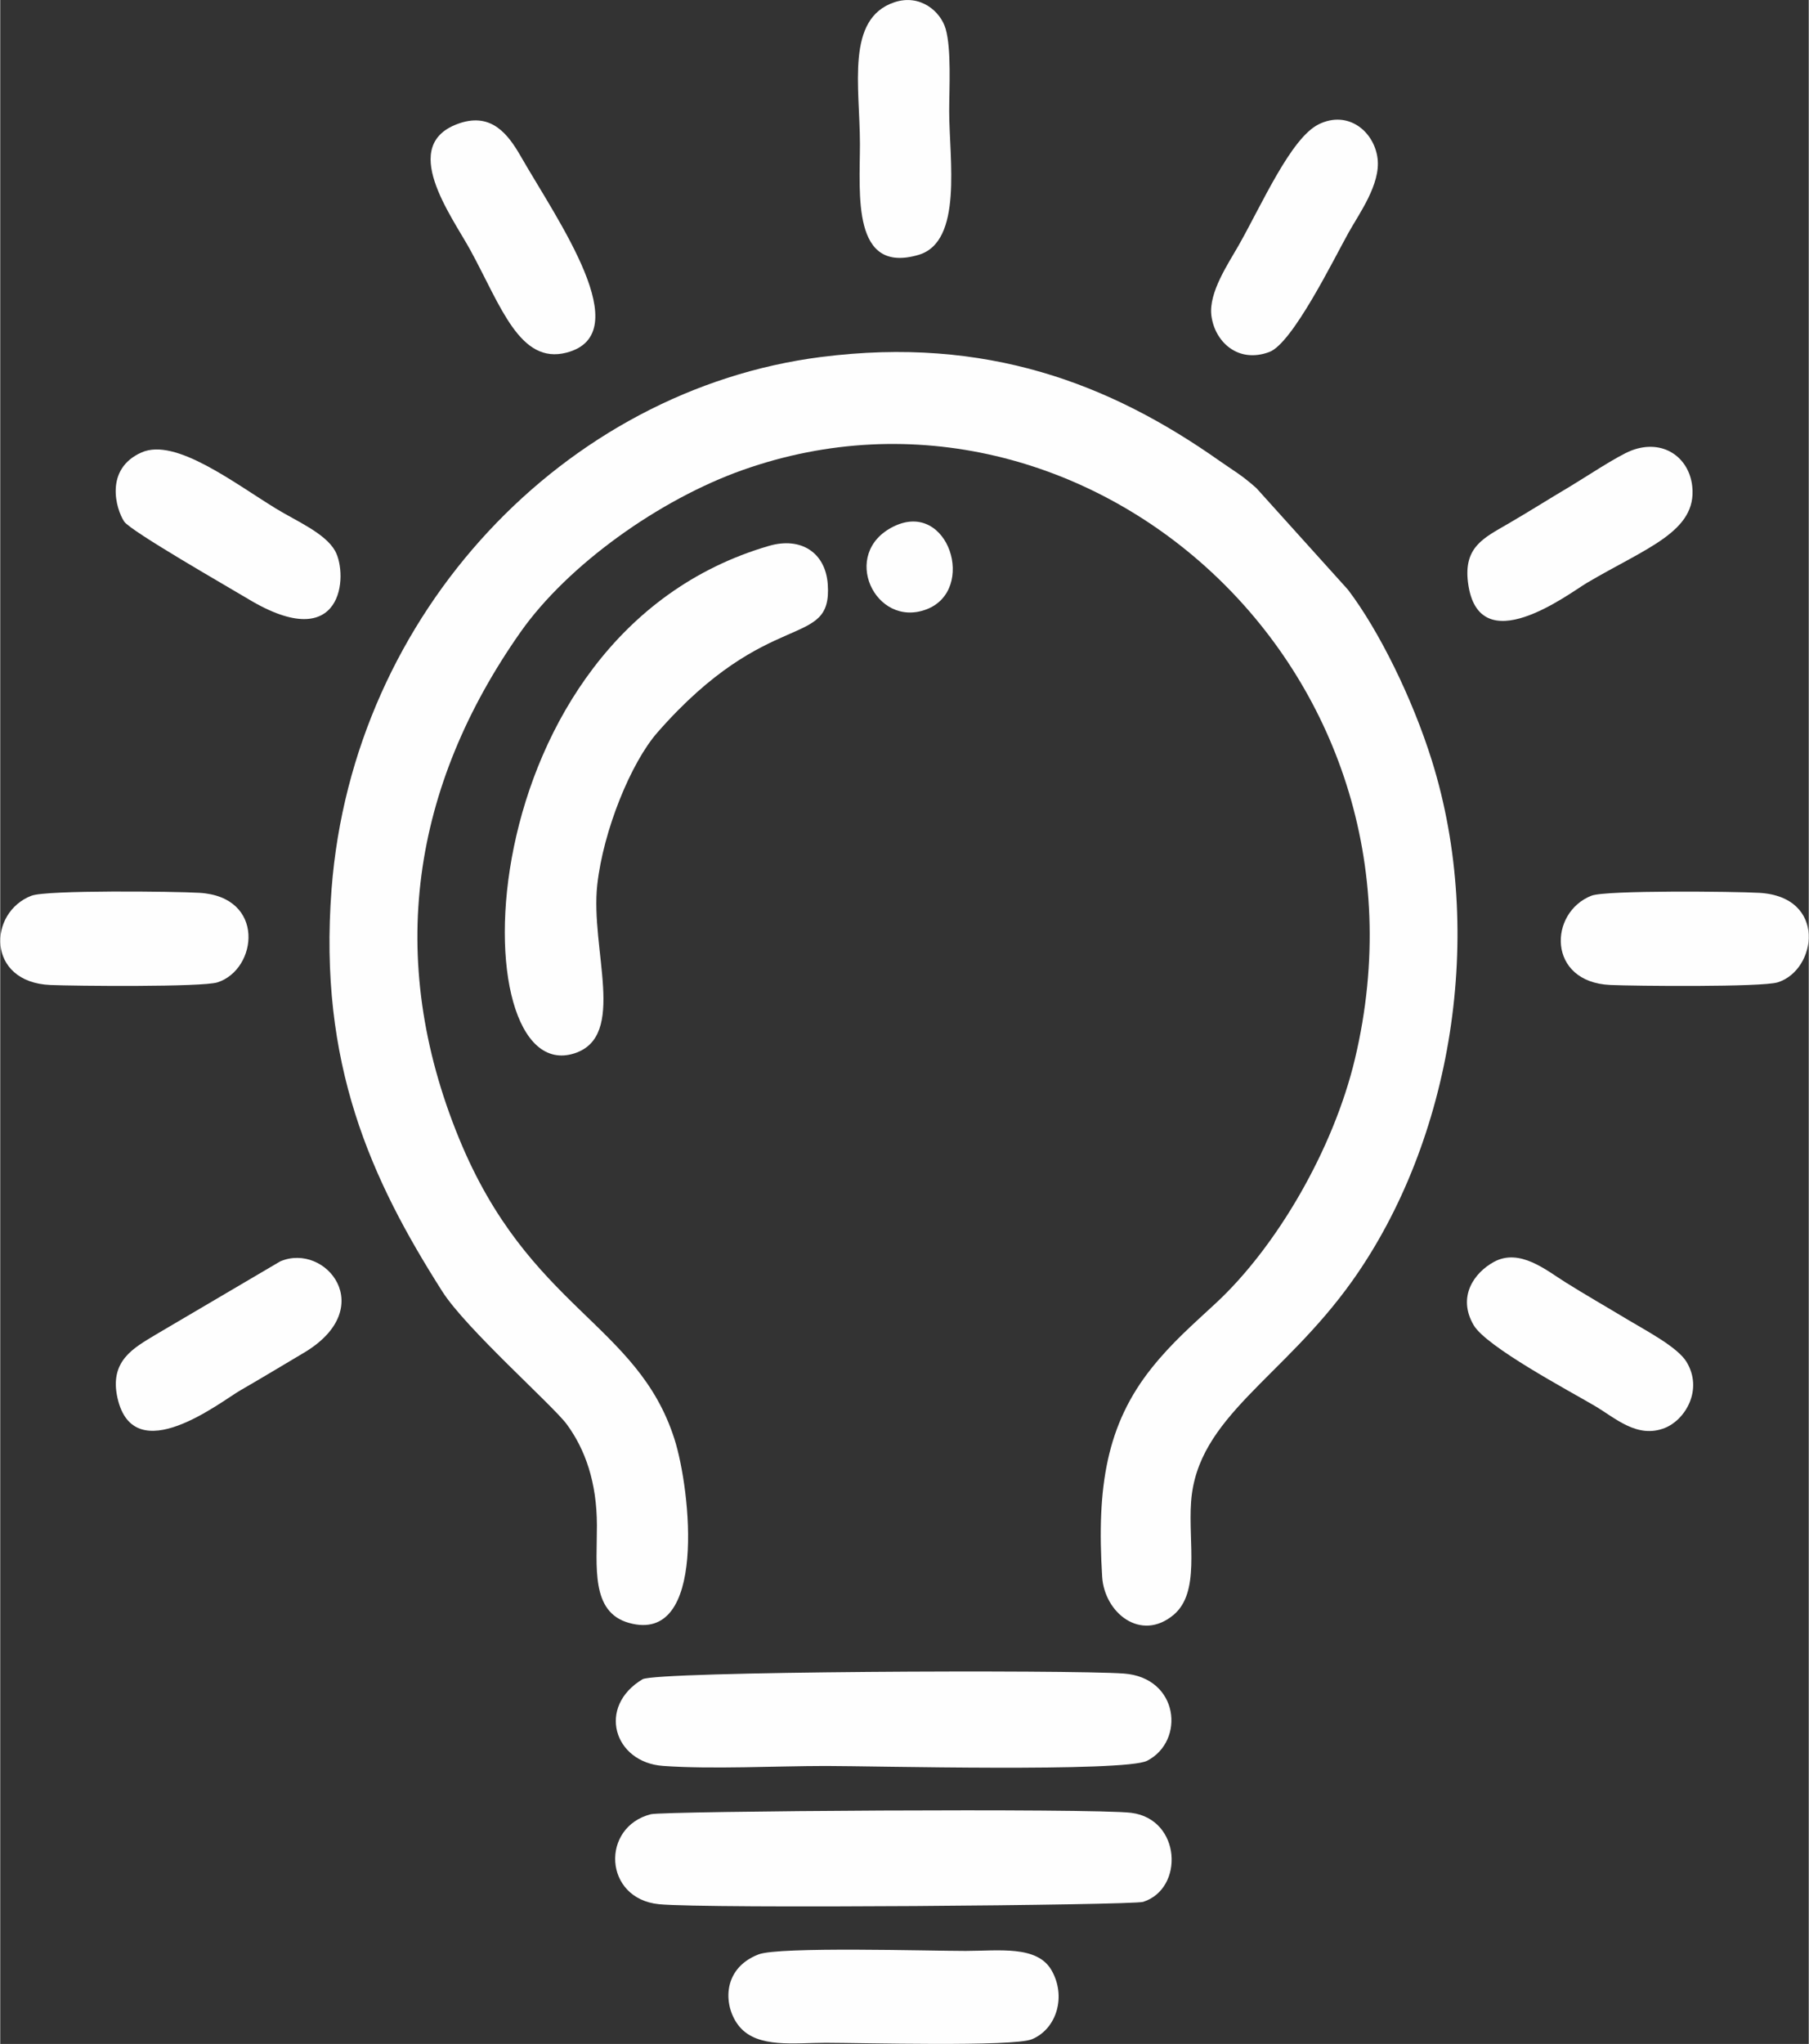
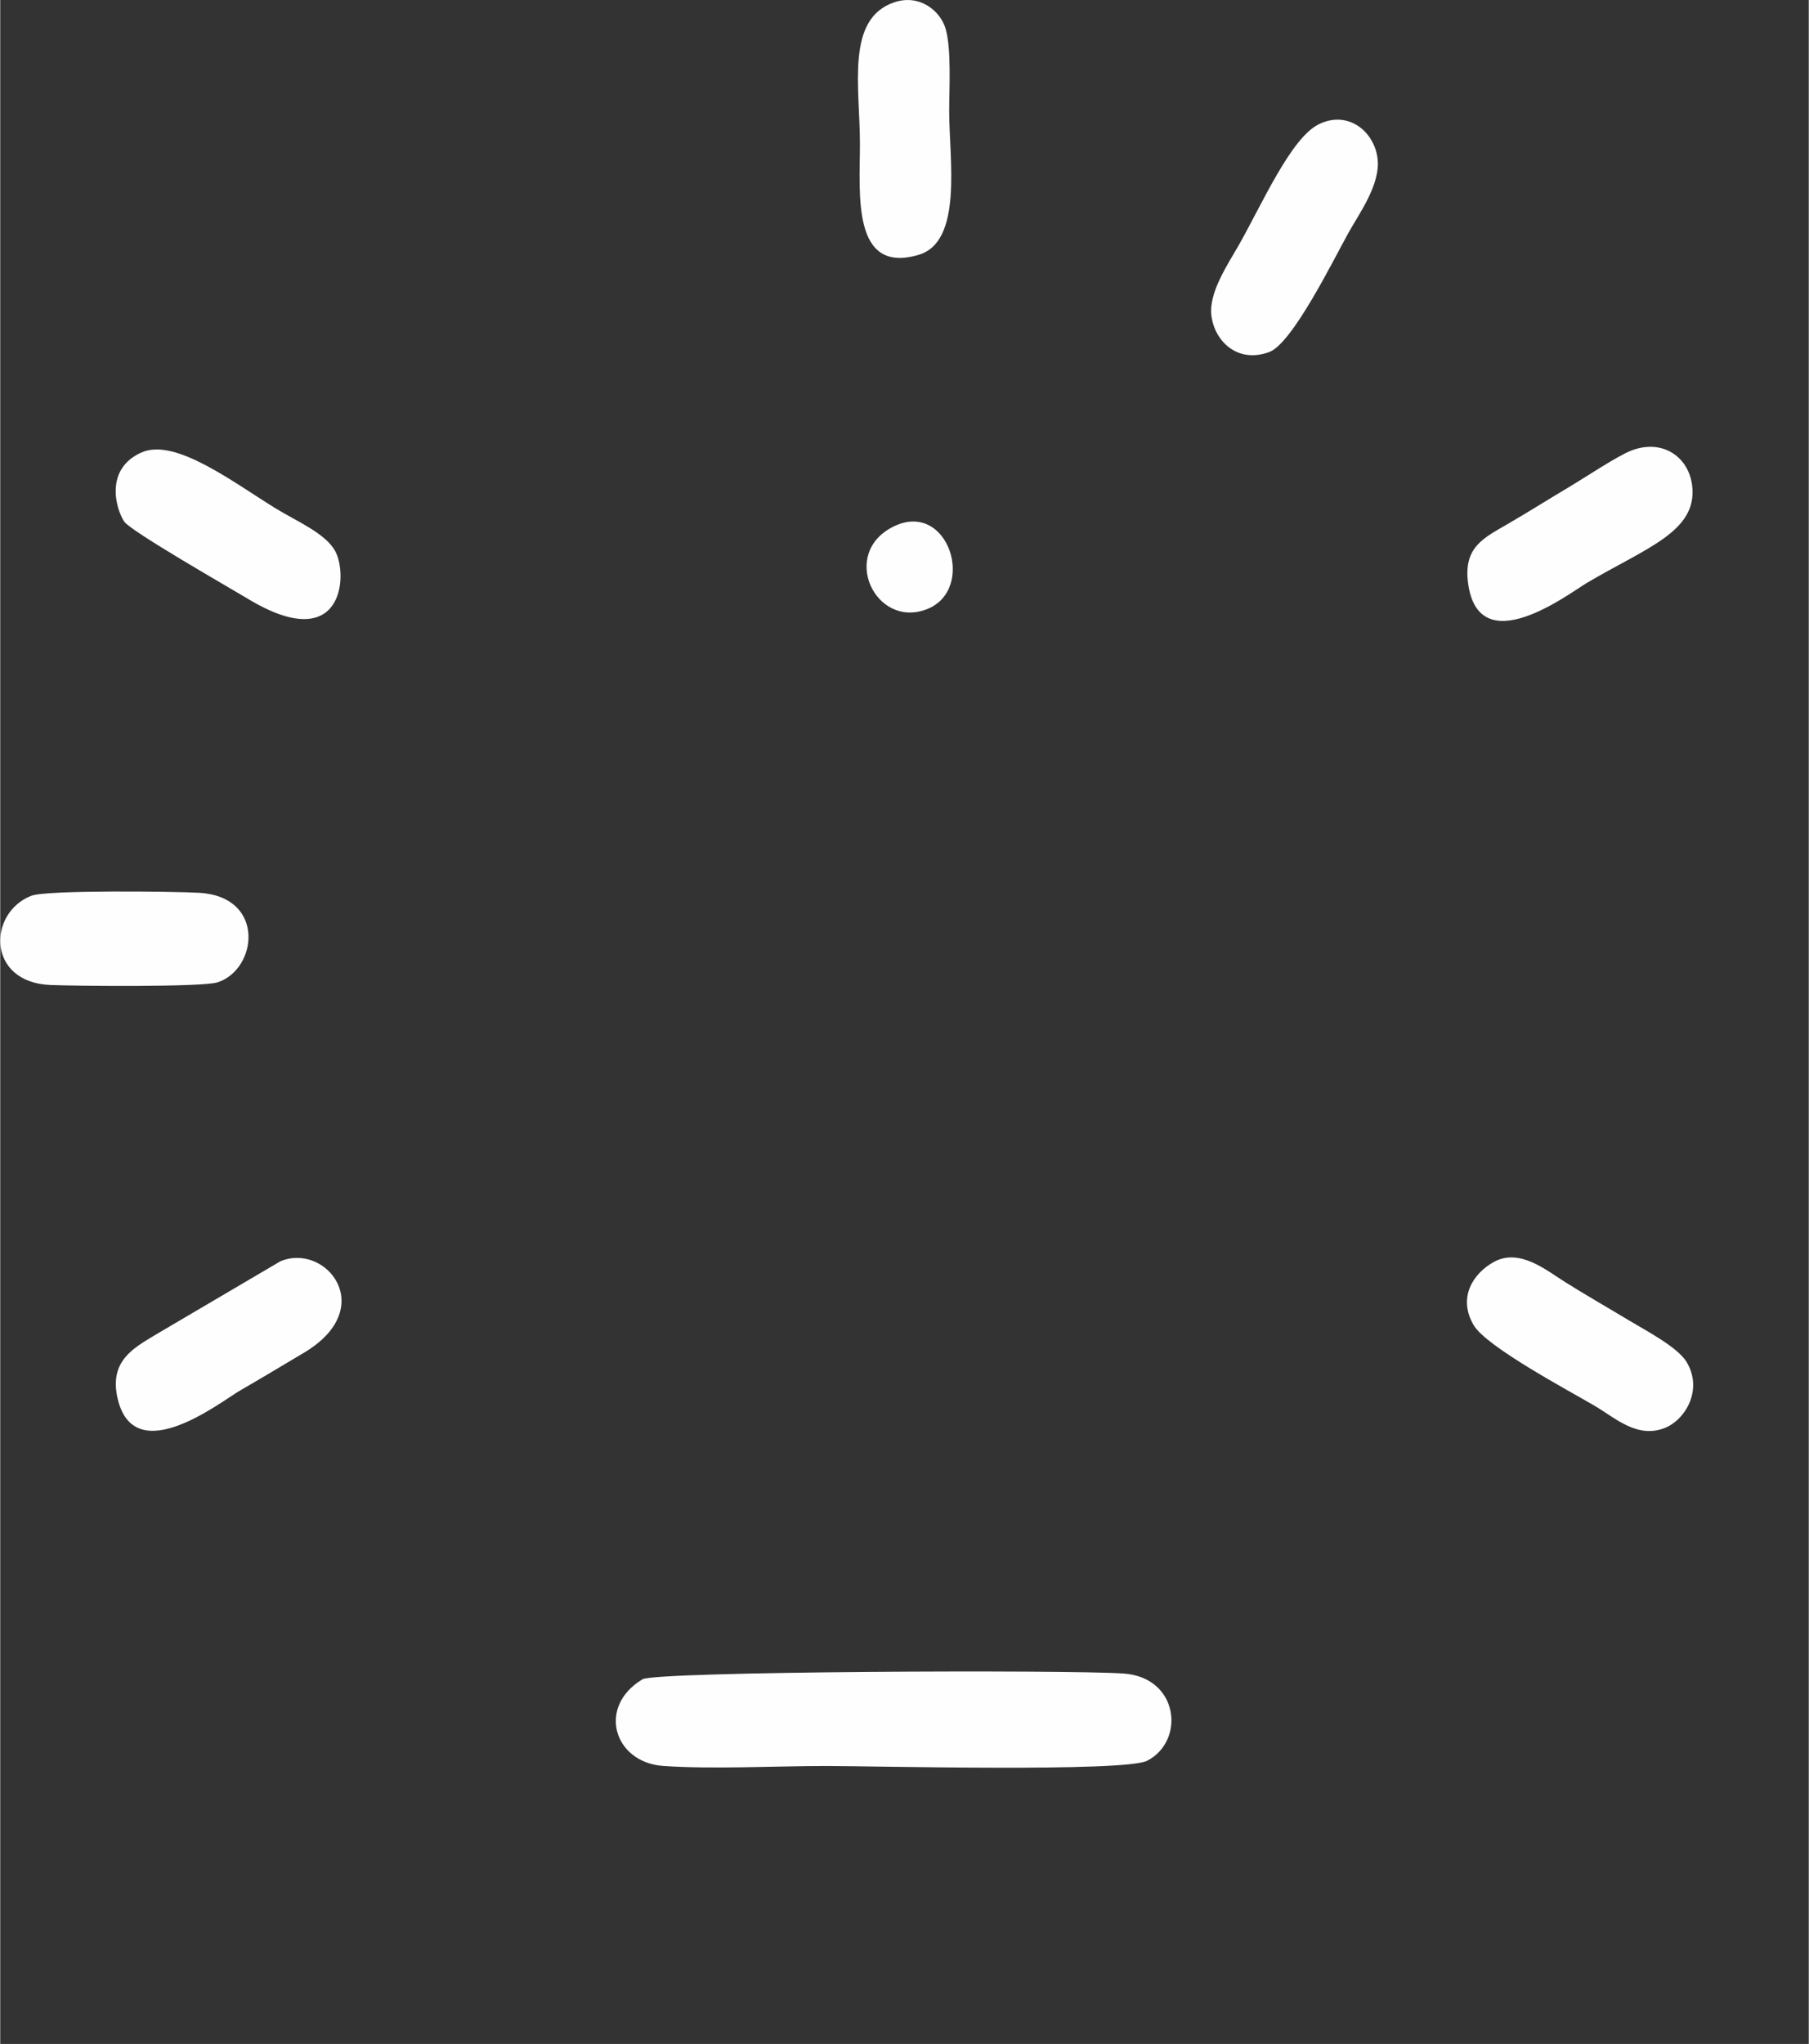
<svg xmlns="http://www.w3.org/2000/svg" xml:space="preserve" width="1.891in" height="2.136in" version="1.1" style="shape-rendering:geometricPrecision; text-rendering:geometricPrecision; image-rendering:optimizeQuality; fill-rule:evenodd; clip-rule:evenodd" viewBox="0 0 741.99 838.34">
  <rect x="0" y="0" width="741.99" height="838.34" fill="#333333" stroke="none" />
  <defs>
    <style type="text/css">
   
    .fil0 {fill:#FEFEFE}
   
  </style>
  </defs>
  <g id="Layer_x0020_1">
    <g id="_2154640109376">
-       <path class="fil0" d="M336.86 146.41c-104.93,13.38 -192.17,104.56 -200.92,218.2 -5.52,71.69 16.22,119.23 45.45,165.13 9.74,15.29 45.45,46.83 51.06,54.47 7.61,10.37 12.31,23.83 12.35,41.41 0.04,16.93 -2.66,35.59 13.14,40.03 32.16,9.03 25.37,-54.41 18.68,-75.38 -15.18,-47.62 -59.71,-53.42 -88.38,-123.33 -30.41,-74.16 -19.16,-144.52 25.19,-207.64 19.36,-27.54 56.92,-54.38 91.18,-66.52 140.13,-49.65 289.29,81.07 251.21,241.45 -8.88,37.41 -32.31,77.28 -57.03,100.22 -9.64,8.95 -18.05,16.22 -26.3,26.54 -18.56,23.19 -22.71,48.69 -20.4,85.73 0.92,14.78 15.84,26.86 29.27,15.66 11.03,-9.2 6,-29.46 7.21,-46.37 2.49,-34.85 37.64,-50.54 66.16,-90.67 40.93,-57.59 54.82,-142.43 32.62,-213.4 -7.95,-25.43 -21.61,-53.21 -34.4,-70.05l-37.57 -41.67c-6.3,-5.6 -9.28,-7.06 -15.17,-11.21 -44.87,-31.63 -95.69,-51.22 -163.36,-42.59z" />
-       <path class="fil0" d="M315.39 223.9c-125.38,36.48 -127.01,223.15 -79.89,208.17 21.9,-6.96 6.47,-42.7 9.46,-69.3 2.48,-22.09 13.73,-49.87 24.71,-62.39 45.73,-52.16 71.72,-33.59 69.84,-60.71 -0.91,-13.04 -11.02,-19.58 -24.12,-15.77z" />
-       <path class="fil0" d="M266.96 744.12c-20.64,5.24 -19.5,34.67 3.36,36.92 19.33,1.9 194.28,0.41 198.59,-0.97 16.92,-5.42 15.62,-33.88 -4.83,-36.51 -15.43,-1.98 -192.01,-0.74 -197.12,0.56z" />
+       <path class="fil0" d="M266.96 744.12z" />
      <path class="fil0" d="M263.5 688.78c-18.73,11.2 -11.8,34.11 8.5,35.54 20.1,1.41 45.99,0.03 66.73,0.02 18.86,-0.01 122.58,2.6 131.8,-2.14 15.7,-8.06 13.14,-34.15 -9.59,-35.78 -22.51,-1.61 -191.94,-0.94 -197.44,2.35z" />
-       <path class="fil0" d="M311.06 801.64c-15.45,6 -14.33,21.95 -7.68,29.72 7.53,8.81 22.51,6.51 35.35,6.51 13.56,-0 76.95,1.73 84.57,-1.46 10.18,-4.26 14.16,-17.65 7.99,-28.33 -5.91,-10.23 -21.58,-7.91 -35.21,-7.89 -14.49,0.02 -76.5,-1.86 -85.01,1.44z" />
      <path class="fil0" d="M366.9 0.91c-20.15,6.67 -14.19,34.68 -14.19,58.15 -0,20.43 -3.46,53.57 24.05,45.48 18.31,-5.39 12.57,-39.31 12.57,-58.92 -0,-9.31 0.95,-25.38 -1.45,-33.77 -2.07,-7.21 -10.48,-14.41 -20.97,-10.94z" />
      <path class="fil0" d="M669.27 184.77c-5.75,2.19 -19.37,11.28 -25.11,14.69 -9.43,5.6 -16.8,10.3 -25.75,15.5 -9.77,5.68 -18.06,9.45 -16.23,23.94 4.2,33.12 41.53,4.48 48.66,0.25 24.43,-14.45 45.4,-21.08 43.34,-39.72 -1.33,-12.01 -12.13,-19.52 -24.91,-14.67z" />
      <path class="fil0" d="M12.85 367.37c-17.95,6.88 -18.58,35.52 7.71,36.64 10.07,0.43 62.3,0.91 68.55,-1.08 16.44,-5.25 19.93,-35.12 -7.4,-36.73 -10.22,-0.6 -62.67,-1.19 -68.85,1.18z" />
-       <path class="fil0" d="M652.87 367.36c-17.68,6.93 -18.26,35.47 7.7,36.64 9.96,0.45 62.2,0.94 68.68,-1.08 16.08,-5.02 20.35,-35.1 -7.54,-36.71 -10.01,-0.58 -62.99,-1.13 -68.84,1.16z" />
-       <path class="fil0" d="M188.57 50.51c-25.66,8.52 -3.36,38.01 4.42,52.28 12.43,22.81 20.2,46.83 39.36,41.84 29.43,-7.67 -3.62,-54.08 -18.75,-80.45 -5.19,-9.04 -11.95,-18.01 -25.04,-13.67z" />
      <path class="fil0" d="M540.89 51.01c-11.35,5.59 -23.22,32.74 -32.75,49.54 -4.26,7.52 -12.39,19.36 -11.25,28.8 1.28,10.6 10.76,19.89 23.79,15.02 9.5,-3.55 26.29,-37.8 32.51,-48.97 4.36,-7.83 13.23,-19.9 11.88,-30.47 -1.39,-10.95 -12.01,-19.92 -24.19,-13.93z" />
      <path class="fil0" d="M58.05 185.54c-15.46,6.79 -10.55,23.33 -7.2,28.38 2.63,3.95 43.03,27.03 50.84,31.74 39.22,23.64 41.12,-9.96 35.7,-19.69 -4.05,-7.27 -15.96,-12.29 -24.17,-17.31 -17.31,-10.59 -41.33,-29.2 -55.18,-23.11z" />
      <path class="fil0" d="M612.78 517.6c-8.09,4.44 -15.09,14.27 -8.27,25.93 5.21,8.89 38.9,26.77 49.67,33.1 8.44,4.97 17.47,13.59 28.81,9.04 8.33,-3.34 15.74,-15.63 8.87,-27.04 -3.7,-6.14 -16.78,-12.92 -24.1,-17.33 -8.78,-5.29 -17.31,-10.15 -25.79,-15.48 -7.73,-4.85 -18.65,-14 -29.19,-8.22z" />
      <path class="fil0" d="M114.92 517.34l-51.22 30.13c-8.78,5.34 -19.07,10.61 -15.58,25.98 6.78,29.8 42.57,1.3 50.4,-3.19 8.99,-5.16 17.5,-10.35 25.93,-15.33 31.1,-18.36 9.07,-45.49 -9.54,-37.58z" />
      <path class="fil0" d="M366.56 215.93c-22.29,10.9 -7.63,41.97 13.43,34.01 20.75,-7.84 9.09,-45.02 -13.43,-34.01z" />
    </g>
  </g>
</svg>